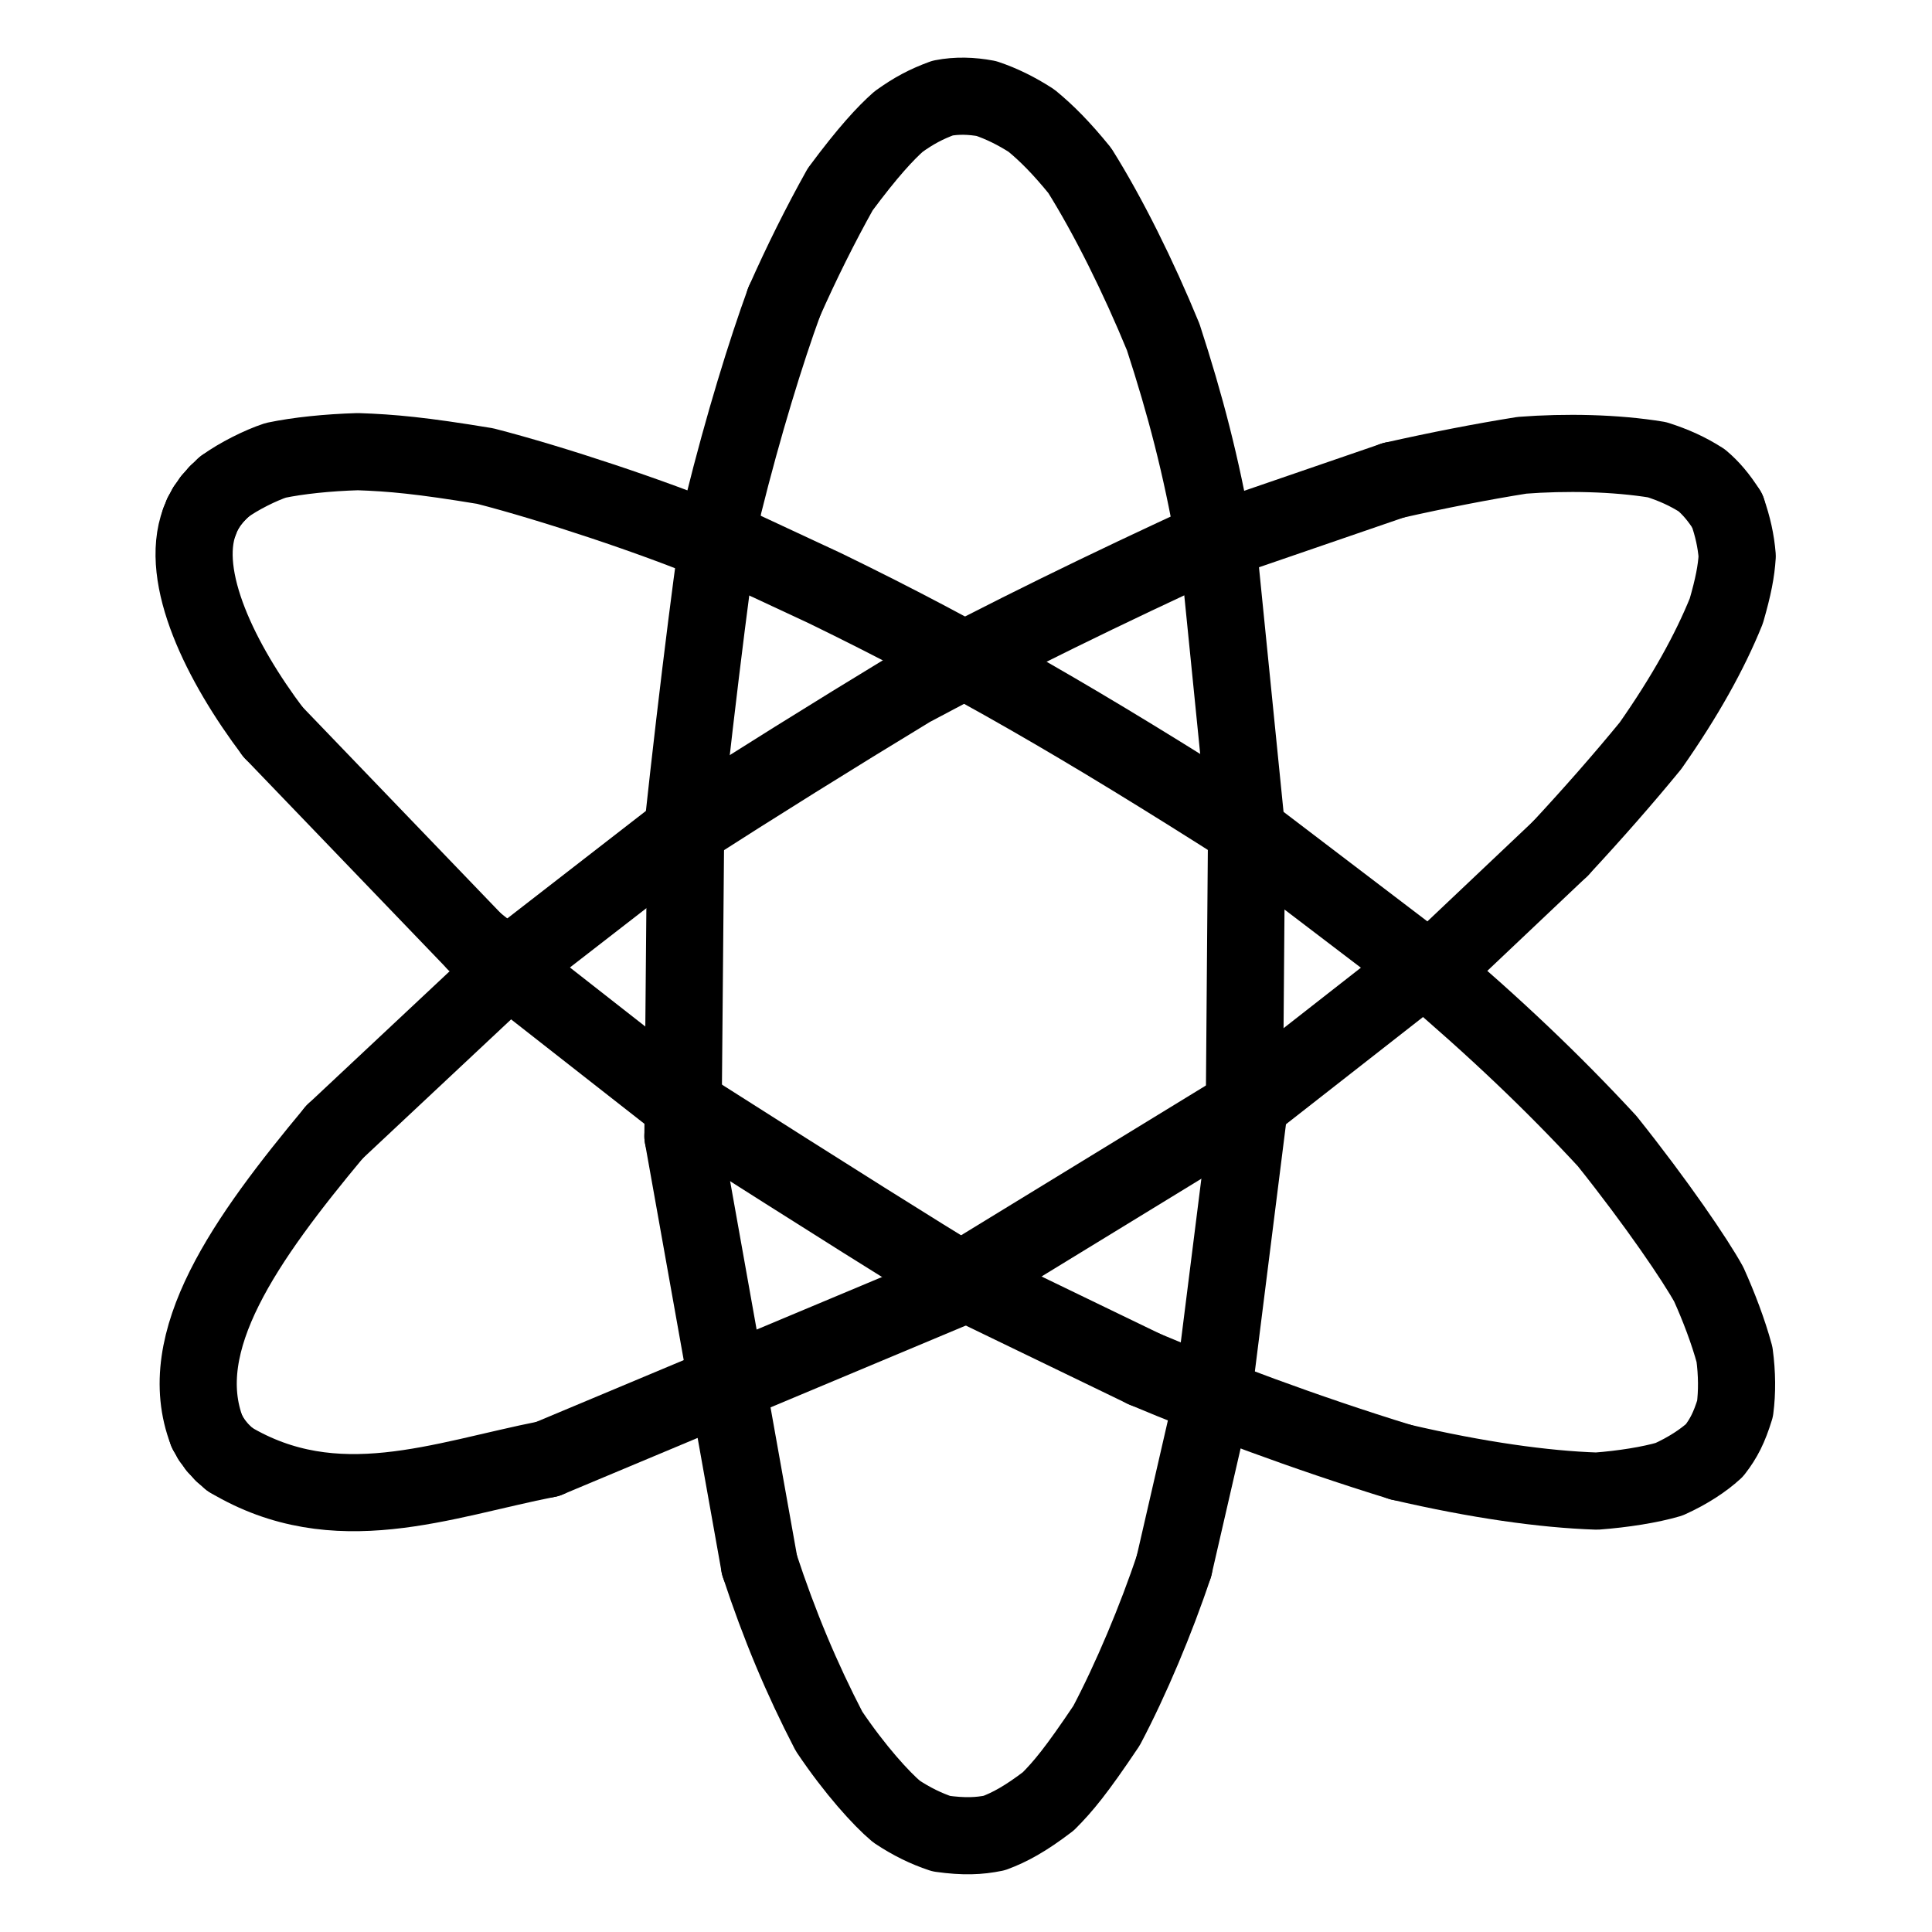
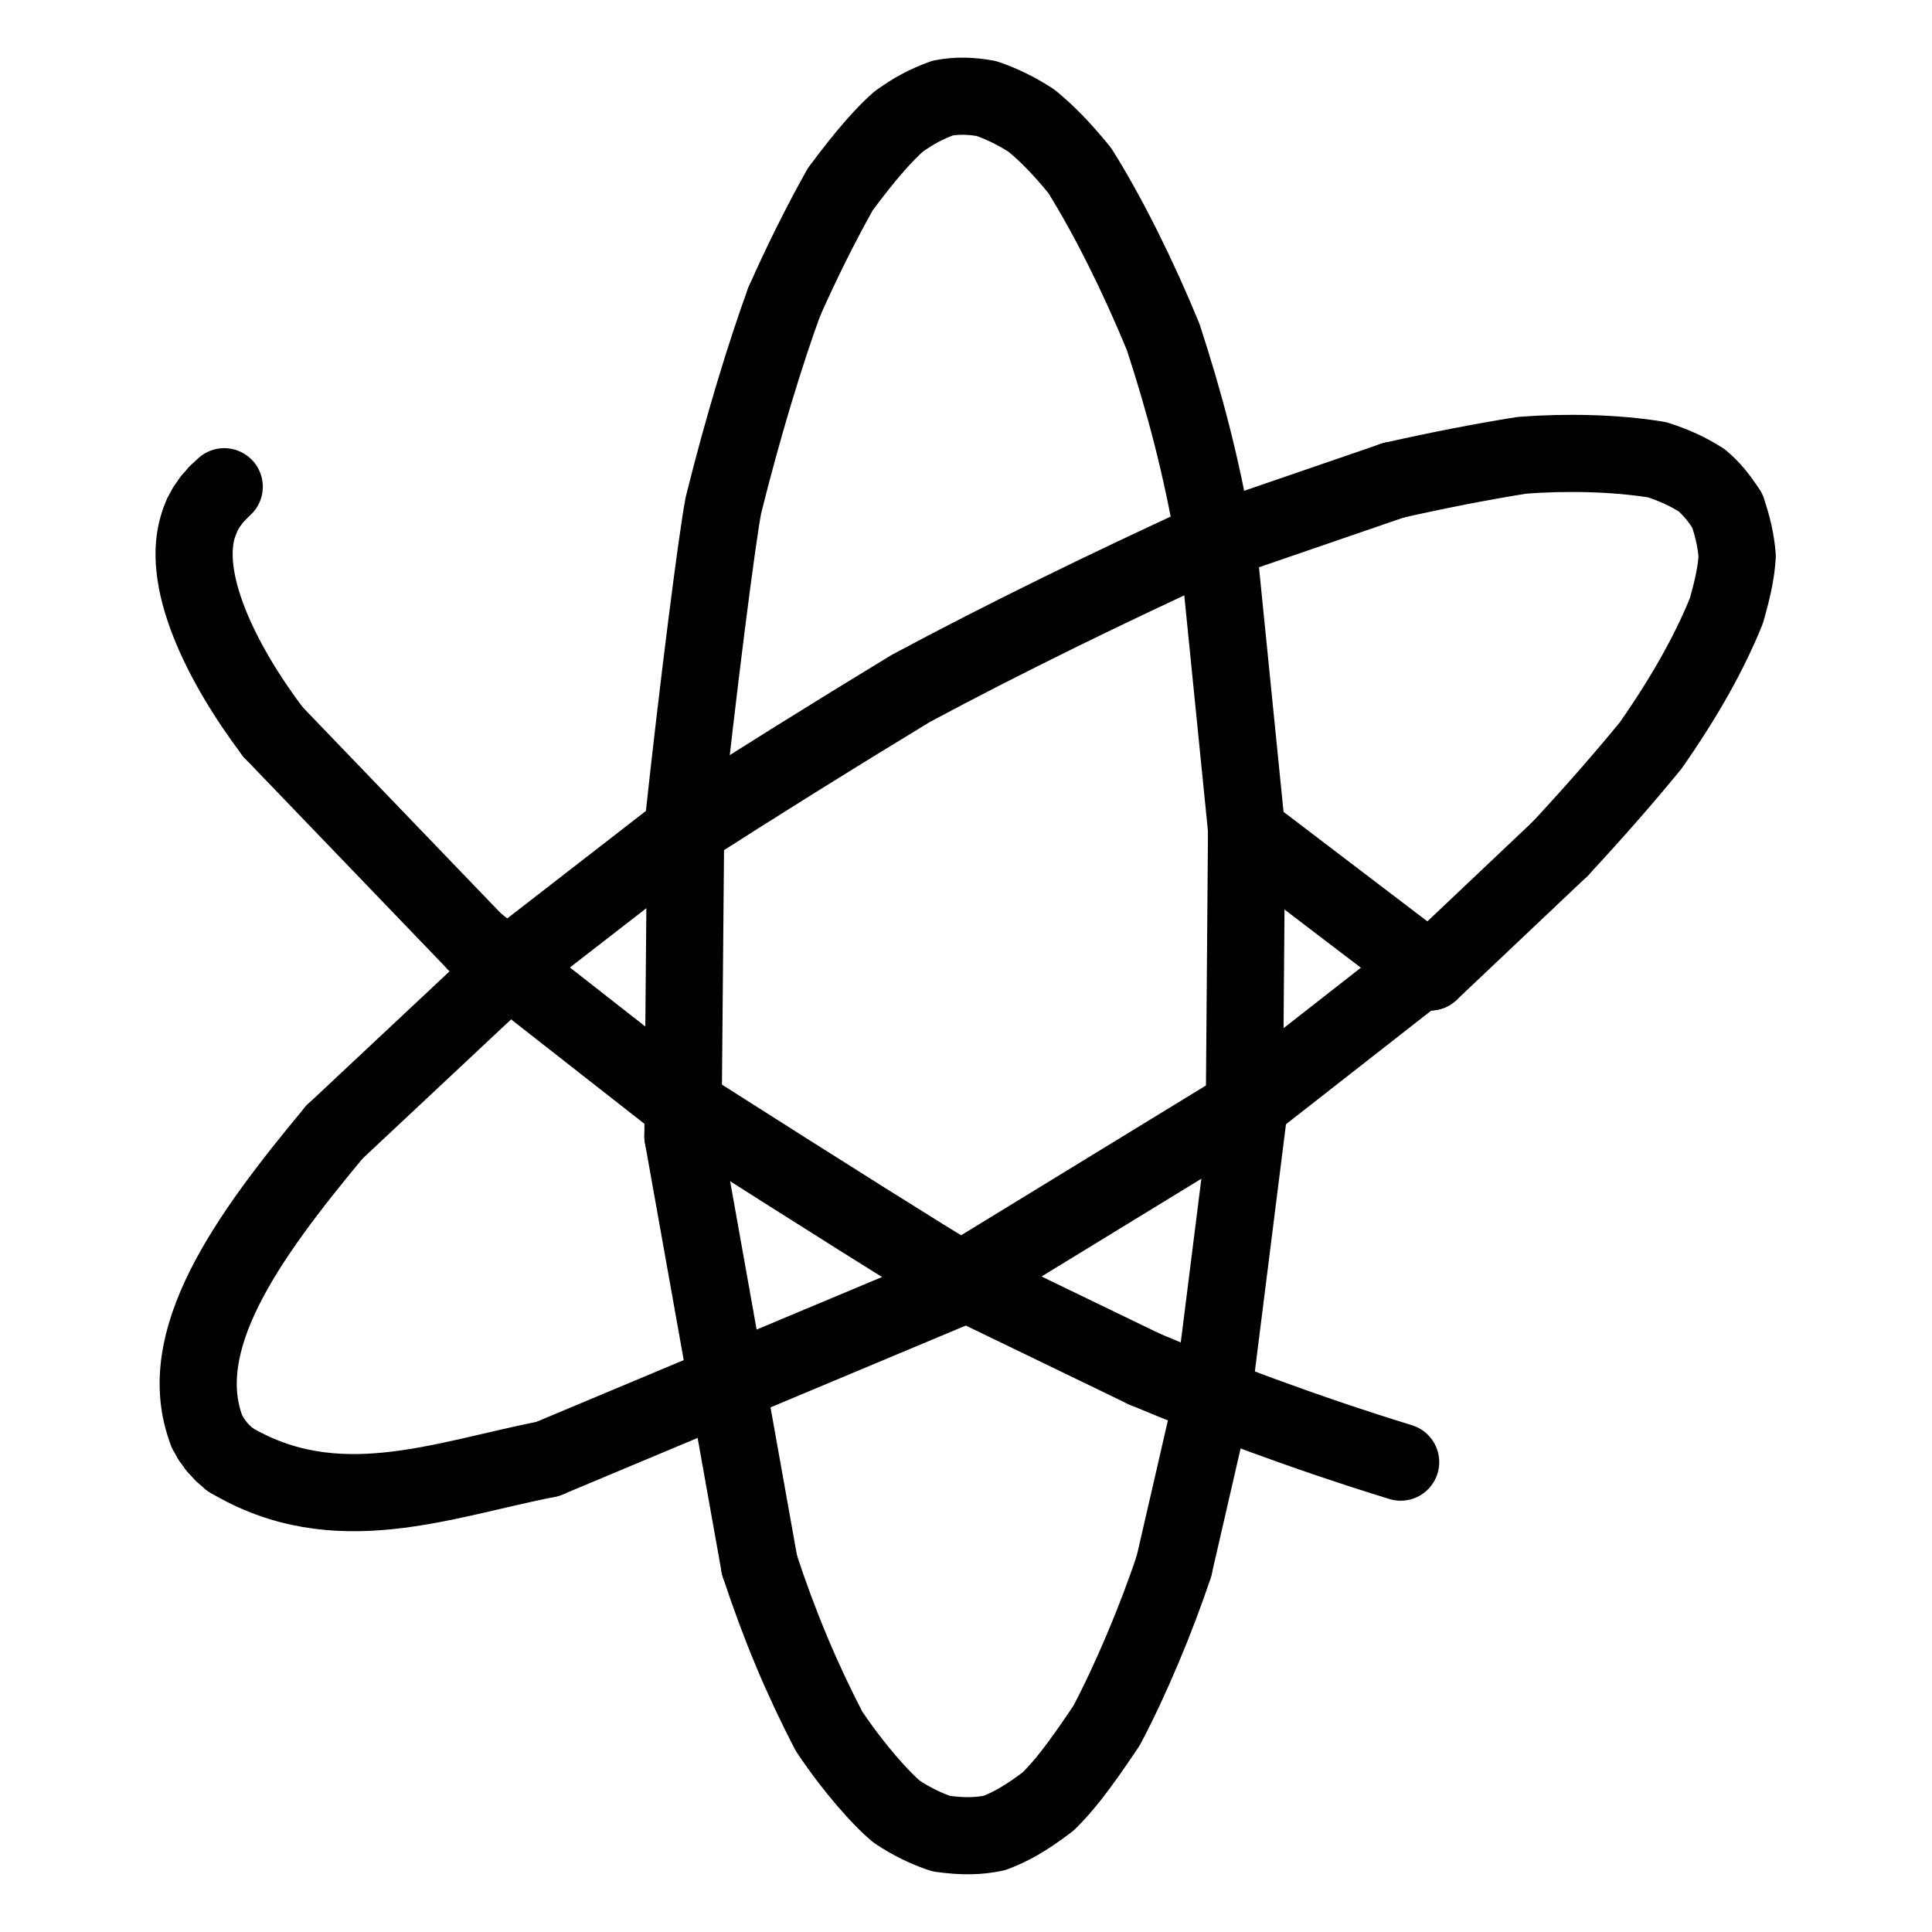
<svg xmlns="http://www.w3.org/2000/svg" viewBox="-51.5 -51.5 1127.0 1127.0" height="1024" width="1024">
  <g stroke-linejoin="round" stroke-linecap="round" stroke-width="45" stroke="black" fill="none">
-     <path stroke-width="45.0" data-line="nan" d="M 779.268,512.674 C 820.945,548.125 854.091,579.636 885.97,614.094 C 915.089,650.554 937.578,683.723 945.27,697.712 C 951.038,710.511 956.654,725.155 960.291,738.594 C 961.802,749.82 961.871,760.554 960.611,770.242 C 957.215,781.28 954.012,787.568 948.564,794.586 C 942.174,800.432 933.21,806.389 922.1,811.404 C 911.093,814.642 895.291,817.146 879.931,818.304 C 849.015,817.272 810.374,811.848 765.55,801.408" />
-     <path stroke-width="45.0" data-line="nan" d="M 675.668,431.978 C 581.322,371.864 512.763,332.013 429.642,291.591 L 366.795,262.317" />
    <path stroke-width="45.0" data-line="nan" d="M 656.703,262.93 C 593.696,291.875 534.756,320.63 479.821,350.062 Q 411.433,391.573 346.637,433.181" />
    <path stroke-width="45.0" data-line="nan" d="M 656.703,262.93 C 649.177,220.181 640.02,184.954 627.048,145.144 C 612.542,109.804 594.984,74.49 578.359,47.966 C 567.648,34.807 559.197,26.29 550.223,18.908 C 541.377,13.185 532.687,8.936 523.871,5.975 C 515.312,4.359 506.628,4.089 498.326,5.719 C 488.635,9.291 481.544,13.07 472.676,19.431 C 464.983,26.261 454.887,37.038 438.615,58.962 Q 421.231,90.075 405.948,124.548" />
    <path stroke-width="45.0" data-line="nan" d="M 956.05,246.383 C 951.06,238.465 946.364,233.085 941.185,228.696 C 932.896,223.402 924.893,219.829 915.155,216.685 C 890.876,212.659 861.497,212.135 836.334,214.082 Q 801.028,219.733 761.286,228.677" />
    <path stroke-width="45.0" data-line="nan" d="M 956.05,246.383 C 959.316,255.729 961.135,263.984 961.873,272.875 C 961.319,281.787 959.638,290.604 955.519,304.884 C 945.876,328.785 931.325,354.919 911.304,383.494 Q 887.742,412.252 858.689,443.55" />
-     <path stroke-width="45.0" data-line="nan" d="M 79.305,232.427 C 87.613,226.329 100.537,219.913 109.349,217.018 C 122.415,214.285 139.55,212.499 157.249,211.974 C 176.879,212.629 194.415,214.243 231.497,220.37 C 271.069,230.539 330.267,250.306 365.238,264.925" />
    <path stroke-width="45.0" data-line="nan" d="M 765.55,801.408 C 708.71,783.899 655.89,763.912 616.073,747.132" />
    <path stroke-width="45.0" data-line="nan" d="M 509.172,695.433 Q 475.377,675.189 349.867,595.292" />
    <path stroke-width="45.0" data-line="nan" d="M 633.309,862.061 C 623.032,892.98 608.095,928.461 593.972,955.143 C 576.285,981.519 568.665,990.61 559.989,999.3 C 546.464,1009.609 537.387,1014.466 528.472,1017.771 C 519.649,1019.577 510.832,1020.0 497.575,1018.141 C 488.774,1015.227 480.145,1011.018 471.433,1005.221 C 462.688,997.873 447.27,980.995 432.083,958.401 C 416.094,927.563 403.192,896.816 391.551,861.476" />
    <path stroke-width="45.0" data-line="nan" d="M 405.948,124.548 C 395.361,153.509 382.082,196.543 370.489,243.255 C 366.795,262.317 355.759,348.431 346.637,433.181" />
    <path stroke-width="45.0" data-line="1.0" d="M 655.89,763.912 L 633.309,862.061" />
    <path stroke-width="45.0" data-line="2.0" d="M 512.288,697.171 L 267.929,799.566" />
    <path stroke-width="45.0" data-line="3.0" d="M 674.376,594.367 L 509.172,695.433" />
    <path stroke-width="45.0" data-line="4.0" d="M 677.483,592.299 L 655.89,763.912" />
    <path stroke-width="45.0" data-line="7.0" d="M 779.268,512.674 L 677.483,592.299" />
    <path stroke-width="45.0" data-line="8.0" d="M 347.043,593.2 L 225.653,498.119" />
    <path stroke-width="45.0" data-line="9.0" d="M 69.25,783.567 C 48.987,731.084 91.855,671.016 143.614,608.852" />
    <path stroke-width="45.0" data-line="10.0" d="M 69.25,783.567 L 71.705,787.951" />
    <path stroke-width="45.0" data-line="11.0" d="M 71.705,787.951 L 74.803,792.222" />
    <path stroke-width="45.0" data-line="12.0" d="M 74.803,792.222 L 78.524,796.263" />
    <path stroke-width="45.0" data-line="13.0" d="M 78.524,796.263 L 82.602,799.834" />
    <path stroke-width="45.0" data-line="15.0" d="M 782.717,515.458 L 675.82,434.056" />
    <path stroke-width="45.0" data-line="16.0" d="M 675.668,431.978 L 674.376,594.367" />
    <path stroke-width="45.0" data-line="17.0" d="M 254.745,504.712 L 348.453,432.053" />
    <path stroke-width="45.0" data-line="18.0" d="M 348.453,432.053 L 346.871,611.306" />
    <path stroke-width="45.0" data-line="23.0" d="M 675.82,434.056 L 658.738,263.926" />
    <path stroke-width="45.0" data-line="26.0" d="M 225.653,498.119 L 107.753,375.485" />
    <path stroke-width="45.0" data-line="27.0" d="M 64.912,252.684 L 66.503,248.726" />
    <path stroke-width="45.0" data-line="28.0" d="M 66.503,248.726 L 68.771,244.549" />
    <path stroke-width="45.0" data-line="29.0" d="M 68.771,244.549 L 71.792,240.234" />
    <path stroke-width="45.0" data-line="30.0" d="M 71.792,240.234 L 75.331,236.206" />
    <path stroke-width="45.0" data-line="31.0" d="M 75.331,236.206 L 79.305,232.427" />
    <path stroke-width="45.0" data-line="35.0" d="M 391.551,861.476 L 346.871,611.306" />
    <path stroke-width="45.0" data-line="36.0" d="M 267.929,799.566 C 206.071,811.737 144.36,836.774 82.602,799.834" />
    <path stroke-width="45.0" data-line="36.0" d="M 616.073,747.132 L 509.172,695.433" />
    <path stroke-width="45.0" data-line="37.0" d="M 143.614,608.852 L 254.745,504.712" />
    <path stroke-width="45.0" data-line="39.0" d="M 761.286,228.677 L 658.738,263.926" />
    <path stroke-width="45.0" data-line="40.0" d="M 858.689,443.55 L 782.717,515.458" />
    <path stroke-width="45.0" data-line="41.0" d="M 107.753,375.485 C 77.5,335.376 52.663,285.342 64.912,252.684" />
  </g>
</svg>